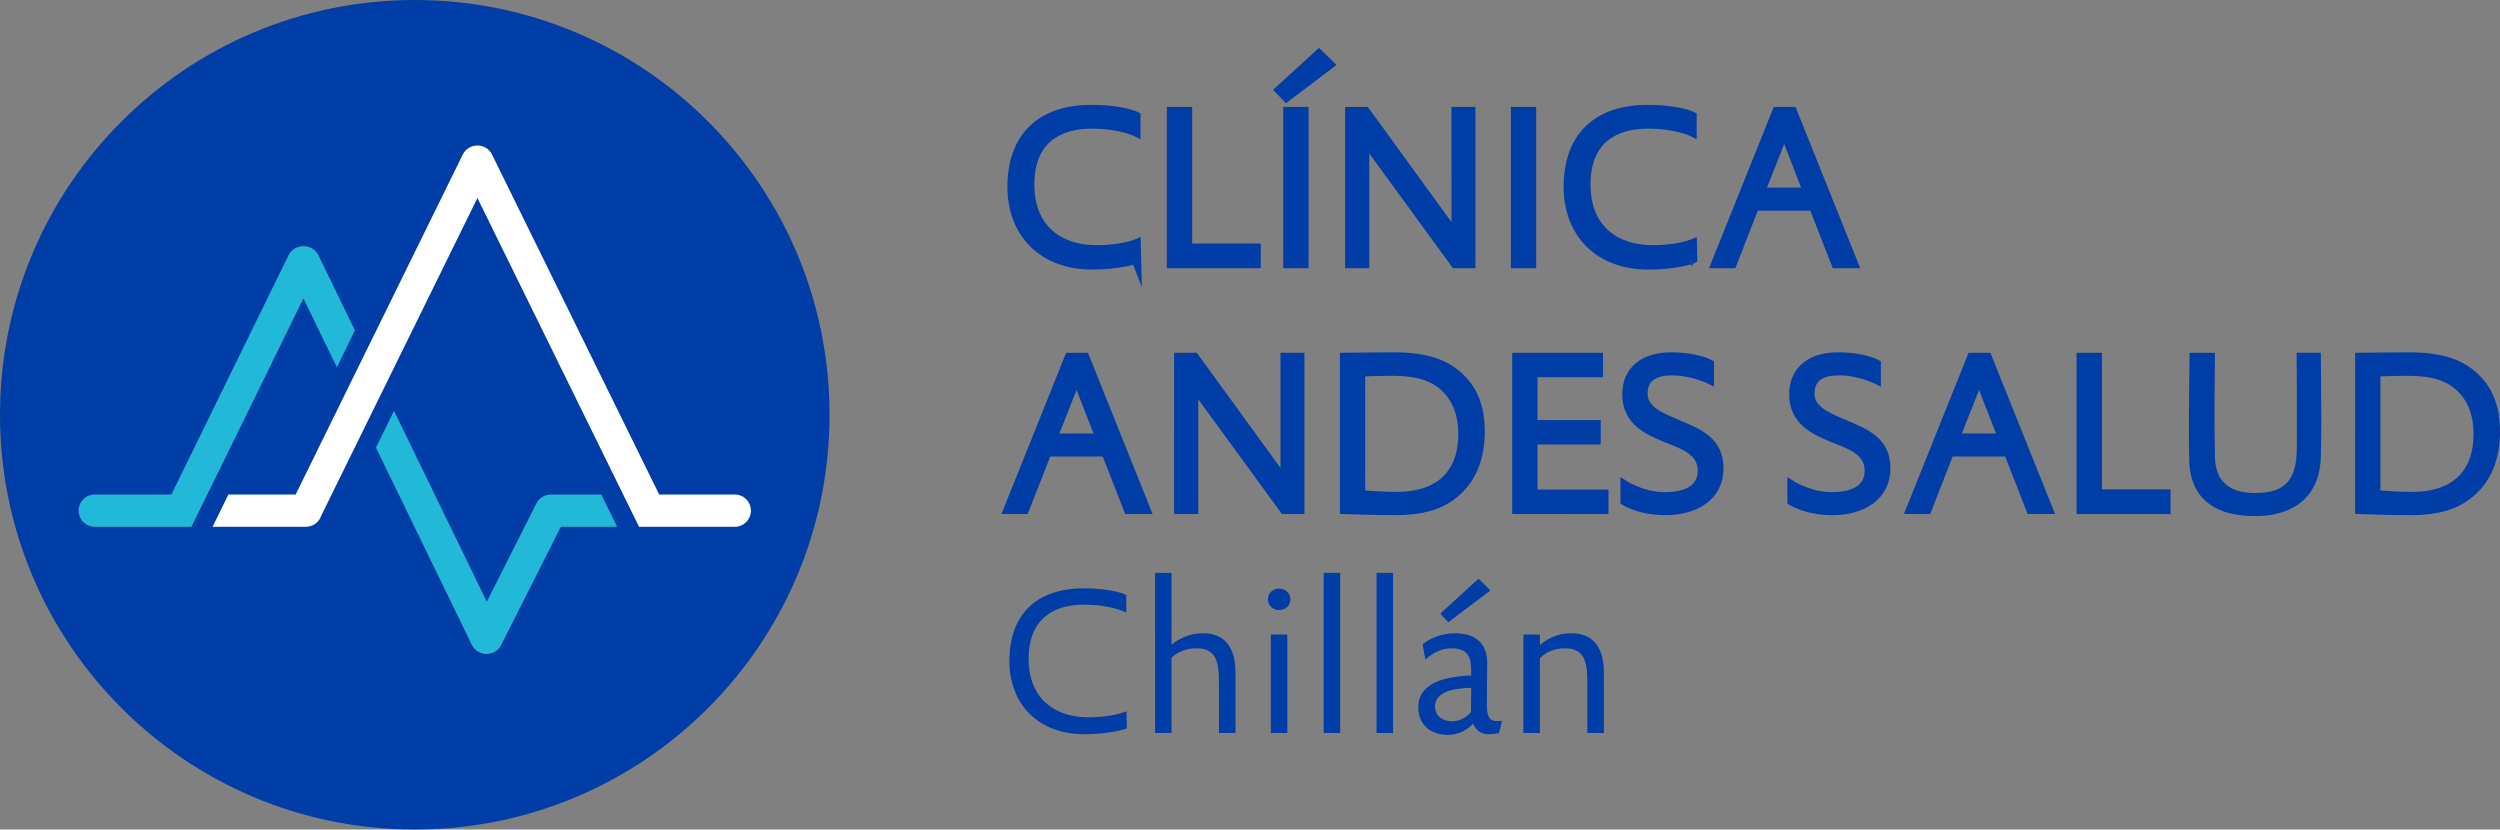
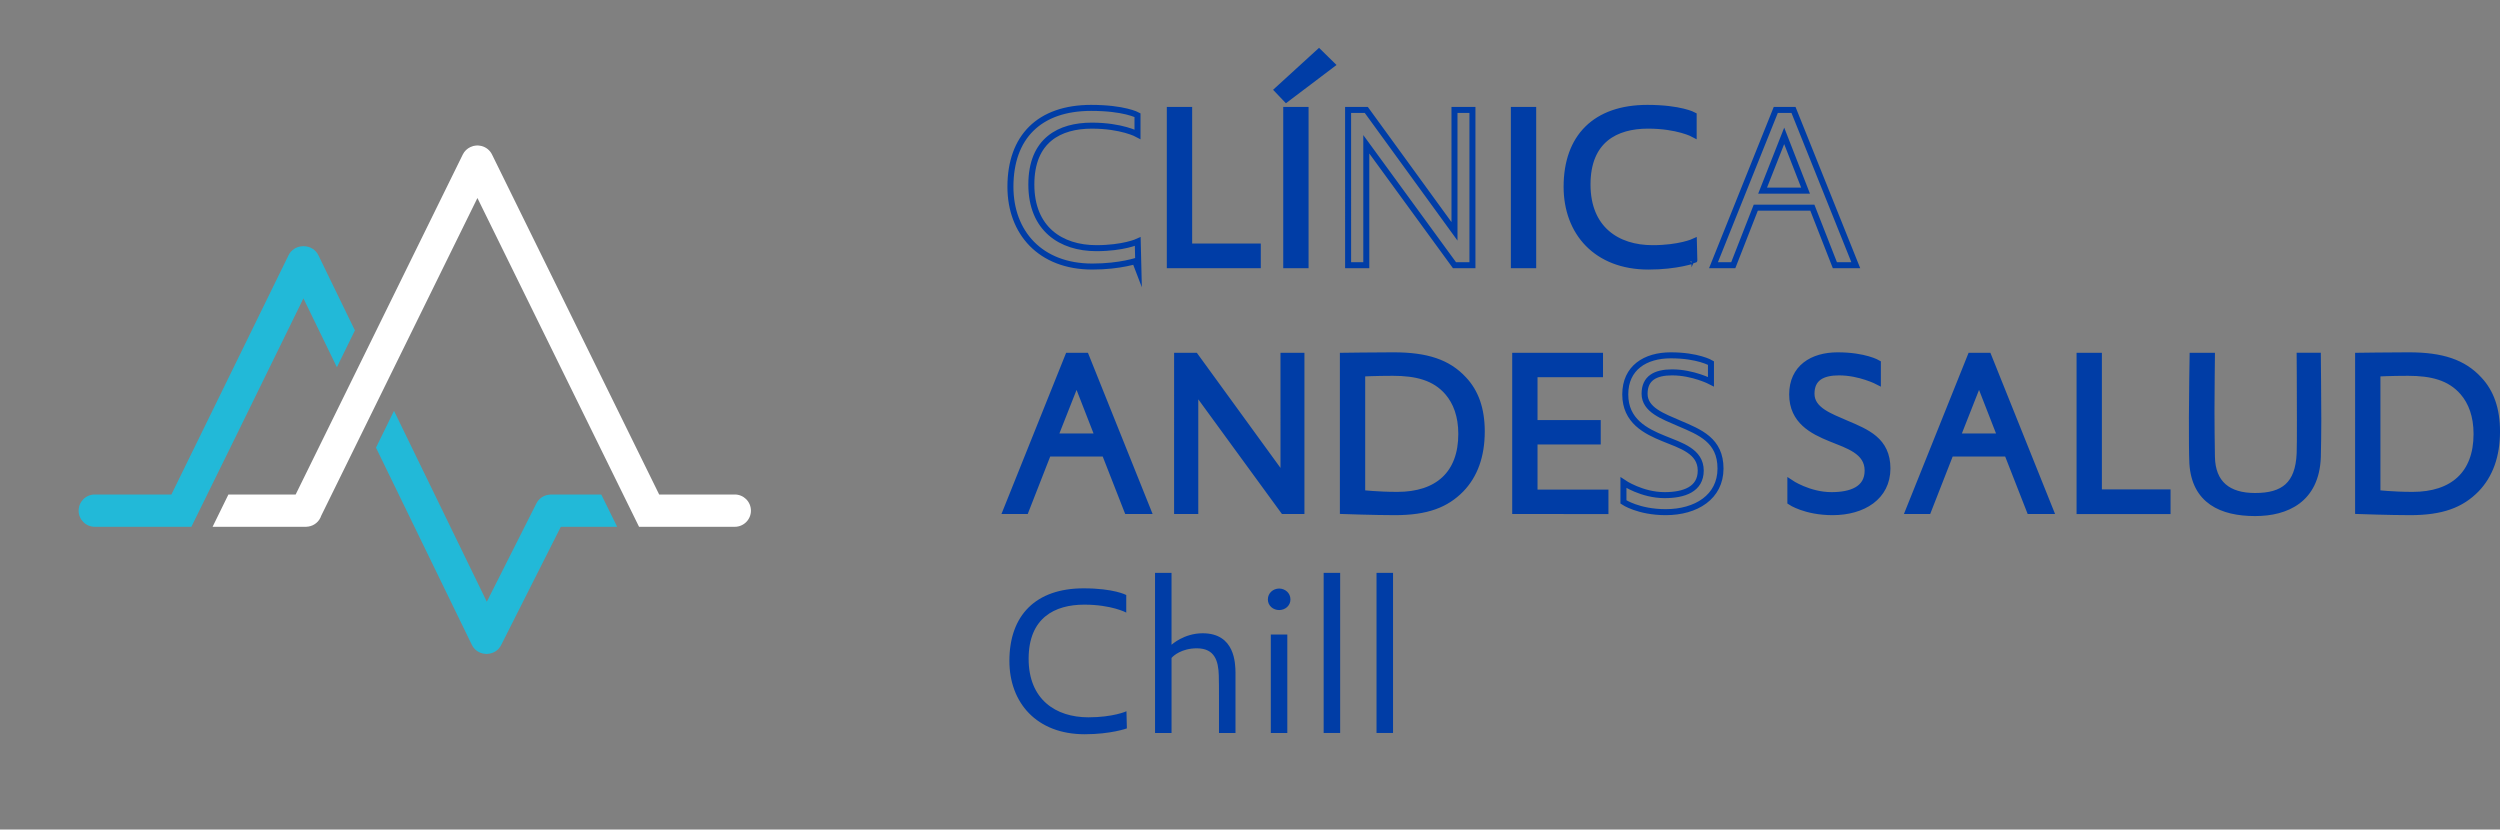
<svg xmlns="http://www.w3.org/2000/svg" xmlns:xlink="http://www.w3.org/1999/xlink" version="1.1" id="Capa_1" x="0px" y="0px" width="203.57px" height="67.547px" viewBox="0 0 203.57 67.547" enable-background="new 0 0 203.57 67.547" xml:space="preserve">
  <rect x="0" y="0" width="203.57" height="67.547" fill="#808080" stroke="none" />
  <g>
    <defs>
      <rect id="SVGID_1_" width="203.57" height="67.547" />
    </defs>
    <clipPath id="SVGID_2_">
      <use xlink:href="#SVGID_1_" overflow="visible" />
    </clipPath>
-     <path clip-path="url(#SVGID_2_)" fill="#003DA6" d="M67.548,33.773c0,18.653-15.12,33.774-33.774,33.774   C15.122,67.547,0,52.426,0,33.773C0,15.121,15.122,0,33.774,0C52.428,0,67.548,15.121,67.548,33.773" />
    <path clip-path="url(#SVGID_2_)" fill="#22B9D8" d="M19.418,35.096l5.289-10.801l2.725,5.607l1.467-2.998l-2.974-6.122   c-0.221-0.454-0.672-0.717-1.142-0.731c-0.025-0.001-0.049-0.001-0.071-0.003c-0.025,0.002-0.048,0.002-0.071,0.003   c-0.473,0.015-0.921,0.277-1.144,0.731l-9.54,19.484H7.718c-0.728,0-1.316,0.59-1.316,1.316c0,0.725,0.588,1.314,1.316,1.314h7.865   C15.583,42.897,19.406,35.114,19.418,35.096" />
    <path clip-path="url(#SVGID_2_)" fill="#FFFFFF" d="M59.832,40.266h-6.157L40.063,12.58c-0.174-0.357-0.491-0.595-0.845-0.689   c-0.02-0.004-0.04-0.009-0.06-0.013c-0.056-0.013-0.112-0.021-0.169-0.026c-0.039-0.004-0.077-0.006-0.115-0.006   c-0.039,0-0.077,0.002-0.116,0.006c-0.057,0.005-0.114,0.014-0.168,0.026c-0.021,0.004-0.041,0.009-0.06,0.013   c-0.078,0.021-0.153,0.05-0.227,0.085c-0.26,0.123-0.482,0.326-0.618,0.604L24.075,40.266h-5.476l-1.289,2.631h7.604   c0.035,0,0.068-0.008,0.102-0.012c0.029-0.002,0.058-0.002,0.085-0.006c0.499-0.072,0.903-0.42,1.056-0.887l12.718-25.868   l13.161,26.772h7.796c0.726,0,1.315-0.59,1.315-1.314C61.146,40.854,60.558,40.266,59.832,40.266" />
    <path clip-path="url(#SVGID_2_)" fill="#22B9D8" d="M48.96,40.266h-4.084c-0.023,0-0.046,0.006-0.069,0.008   c-0.066,0-0.129,0.008-0.192,0.02c-0.003,0-0.007,0.002-0.012,0.002c-0.392,0.076-0.743,0.324-0.932,0.709L39.64,49l-7.557-15.546   l-1.468,2.998l7.809,16.062c0.18,0.369,0.511,0.611,0.881,0.697c0.07,0.018,0.14,0.027,0.21,0.031   c0.035,0.006,0.069,0.006,0.104,0.006c0.034,0,0.069,0,0.104-0.006c0.453-0.031,0.878-0.291,1.091-0.729l4.851-9.617h4.588   L48.96,40.266z" />
    <path clip-path="url(#SVGID_2_)" fill="#003DA6" d="M88.321,59.788c-3.898,0-6.128-2.553-6.128-5.975   c0-3.727,2.162-5.906,6.043-5.906c2.485,0,3.473,0.545,3.473,0.545v1.43c0,0-1.193-0.646-3.422-0.646   c-2.4,0-4.528,1.072-4.528,4.408c0,3.318,2.213,4.766,4.868,4.766c2.026,0,3.098-0.494,3.098-0.494l0.034,1.396   C91.759,59.311,90.466,59.788,88.321,59.788" />
    <path clip-path="url(#SVGID_2_)" fill="#003DA6" d="M99.26,59.686v-2.723c0-0.682,0-1.584-0.017-1.975   c-0.034-1.158-0.323-2.197-1.787-2.197c-1.226,0-1.907,0.596-2.06,0.783v6.111h-1.344V46.647h1.344v5.855   c0,0,1.005-0.936,2.537-0.936c2.655,0,2.655,2.502,2.671,3.182v4.938H99.26z" />
    <path clip-path="url(#SVGID_2_)" fill="#003DA6" d="M103.479,51.668h1.344v8.018h-1.344V51.668z M104.158,49.676   c-0.476,0-0.918-0.34-0.918-0.867s0.442-0.885,0.918-0.885c0.478,0,0.92,0.357,0.92,0.885S104.636,49.676,104.158,49.676" />
  </g>
  <rect x="107.782" y="46.647" fill="#003DA6" width="1.344" height="13.037" />
  <rect x="112.087" y="46.647" fill="#003DA6" width="1.345" height="13.037" />
  <g>
    <defs>
-       <rect id="SVGID_3_" width="203.57" height="67.547" />
-     </defs>
+       </defs>
    <clipPath id="SVGID_4_">
      <use xlink:href="#SVGID_3_" overflow="visible" />
    </clipPath>
    <path clip-path="url(#SVGID_4_)" fill="#003DA6" d="M117.938,50.665l-0.661-0.697l3.114-2.844l0.97,0.953L117.938,50.665z    M118.501,56.127c-0.767,0.137-1.651,0.512-1.651,1.363c0,0.867,0.682,1.242,1.379,1.242c1.021,0,1.549-0.766,1.549-0.766   l0.018-1.957C119.795,56.01,119.249,55.993,118.501,56.127 M122.059,59.686c0,0-0.307,0.102-0.853,0.102   c-0.969,0-1.259-0.867-1.259-0.867s-0.732,0.918-2.076,0.918c-1.242,0-2.383-0.697-2.383-2.264c0-2.127,2.587-2.4,3.369-2.502   c0.562-0.068,0.938-0.068,0.938-0.068v-0.373c0-1.262-0.341-1.84-1.635-1.84c-1.191,0-2.094,0.92-2.094,0.92l-0.221-1.242   c0,0,0.987-0.902,2.621-0.902c1.635,0,2.639,0.766,2.639,2.467c0,0.562-0.034,1.465-0.034,3.201c0,0.885,0.067,1.48,0.799,1.48   c0.222,0,0.442-0.033,0.442-0.033L122.059,59.686z" />
    <path clip-path="url(#SVGID_4_)" fill="#003DA6" d="M129.256,59.686v-2.723c0-0.682,0-1.652-0.017-1.975   c-0.034-1.158-0.323-2.197-1.786-2.197c-1.227,0-1.873,0.596-2.061,0.818v6.076h-1.346v-8.018h1.346v0.867   c0,0,0.938-0.969,2.535-0.969c2.656,0,2.656,2.502,2.674,3.182v4.938H129.256z" />
    <path clip-path="url(#SVGID_4_)" fill="#003DA6" d="M88.941,21.705c-4.239,0-6.664-2.776-6.664-6.496   c0-4.054,2.351-6.424,6.572-6.424c2.702,0,3.776,0.593,3.776,0.593v1.556c0,0-1.296-0.703-3.721-0.703   c-2.61,0-4.924,1.165-4.924,4.793c0,3.609,2.407,5.183,5.294,5.183c2.203,0,3.369-0.537,3.369-0.537l0.037,1.519   C92.68,21.188,91.274,21.705,88.941,21.705" />
  </g>
  <polygon fill="#003DA6" points="95.256,21.595 95.256,8.951 96.829,8.951 96.829,20.076 102.419,20.076 102.419,21.595 " />
  <g>
    <defs>
      <rect id="SVGID_5_" width="203.57" height="67.547" />
    </defs>
    <clipPath id="SVGID_6_">
      <use xlink:href="#SVGID_5_" overflow="visible" />
    </clipPath>
    <path clip-path="url(#SVGID_6_)" fill="none" stroke="#003DA6" stroke-width="0.489" stroke-miterlimit="14.957" d="M95.256,21.594   V8.952h1.574v11.124h5.589v1.518H95.256z M88.941,21.705c-4.239,0-6.664-2.776-6.664-6.496c0-4.054,2.351-6.424,6.572-6.424   c2.702,0,3.776,0.593,3.776,0.593v1.556c0,0-1.296-0.703-3.721-0.703c-2.61,0-4.924,1.165-4.924,4.793   c0,3.609,2.407,5.183,5.294,5.183c2.203,0,3.369-0.537,3.369-0.537l0.037,1.519C92.68,21.188,91.274,21.705,88.941,21.705z" />
  </g>
  <path fill="#003DA6" d="M104.736,8.952h1.573v12.643h-1.573V8.952z M104.736,8.082l-0.722-0.759l3.387-3.092l1.056,1.037  L104.736,8.082z" />
  <path fill="none" stroke="#003DA6" stroke-width="0.489" stroke-miterlimit="14.957" d="M104.736,8.952h1.573v12.643h-1.573V8.952z   M104.736,8.082l-0.722-0.759l3.387-3.092l1.056,1.037L104.736,8.082z" />
-   <polygon fill="#003DA6" points="118.436,21.595 111.254,11.748 111.254,21.595 109.772,21.595 109.772,8.951 111.254,8.951   118.436,18.837 118.436,8.951 119.897,8.951 119.897,21.595 " />
  <rect x="123.271" y="8.952" fill="#003DA6" width="1.572" height="12.643" />
  <g>
    <defs>
      <rect id="SVGID_7_" width="203.57" height="67.547" />
    </defs>
    <clipPath id="SVGID_8_">
      <use xlink:href="#SVGID_7_" overflow="visible" />
    </clipPath>
    <path clip-path="url(#SVGID_8_)" fill="#003DA6" d="M134.229,21.705c-4.239,0-6.663-2.776-6.663-6.496   c0-4.054,2.351-6.424,6.571-6.424c2.701,0,3.775,0.593,3.775,0.593v1.556c0,0-1.295-0.703-3.721-0.703   c-2.609,0-4.923,1.165-4.923,4.793c0,3.609,2.405,5.183,5.293,5.183c2.203,0,3.369-0.537,3.369-0.537l0.036,1.519   C137.967,21.188,136.562,21.705,134.229,21.705" />
  </g>
-   <path fill="#003DA6" d="M145.283,11.062l-1.758,4.461h3.498L145.283,11.062z M149.41,21.595l-1.832-4.684h-4.608l-1.832,4.684  h-1.612l5.073-12.644h1.442l5.073,12.644H149.41z" />
  <g>
    <defs>
      <rect id="SVGID_9_" width="203.57" height="67.547" />
    </defs>
    <clipPath id="SVGID_10_">
      <use xlink:href="#SVGID_9_" overflow="visible" />
    </clipPath>
    <path clip-path="url(#SVGID_10_)" fill="none" stroke="#003DA6" stroke-width="0.489" stroke-miterlimit="14.957" d="   M145.283,11.062l-1.758,4.461h3.498L145.283,11.062z M149.41,21.595l-1.833-4.684h-4.608l-1.832,4.684h-1.611l5.073-12.644h1.442   l5.073,12.644H149.41z M134.229,21.706c-4.238,0-6.663-2.776-6.663-6.497c0-4.055,2.351-6.424,6.571-6.424   c2.701,0,3.775,0.593,3.775,0.593v1.555c0,0-1.295-0.703-3.721-0.703c-2.609,0-4.923,1.166-4.923,4.794   c0,3.609,2.405,5.184,5.293,5.184c2.204,0,3.368-0.537,3.368-0.537l0.037,1.518C137.967,21.188,136.562,21.706,134.229,21.706z    M123.271,8.951h1.573v12.644h-1.573V8.951z M118.436,21.595l-7.182-9.847v9.847h-1.481V8.951h1.481l7.182,9.886V8.951h1.462   v12.644H118.436z" />
  </g>
  <path fill="#003DA6" d="M87.664,31.08l-1.759,4.461h3.498L87.664,31.08z M91.791,41.612l-1.832-4.684H85.35l-1.832,4.684h-1.611  l5.072-12.642h1.444l5.072,12.642H91.791z" />
  <polygon fill="#003DA6" points="104.512,41.612 97.33,31.765 97.33,41.612 95.849,41.612 95.849,28.97 97.33,28.97 104.512,38.854   104.512,28.97 105.974,28.97 105.974,41.612 " />
  <g>
    <defs>
      <rect id="SVGID_11_" width="203.57" height="67.547" />
    </defs>
    <clipPath id="SVGID_12_">
      <use xlink:href="#SVGID_11_" overflow="visible" />
    </clipPath>
    <path clip-path="url(#SVGID_12_)" fill="#003DA6" d="M117.88,31.949c-1.056-1.221-2.554-1.591-4.462-1.591   c-1.406,0-2.498,0.055-2.498,0.055v9.736c0,0,1.221,0.148,2.869,0.148c3.258,0,5.201-1.703,5.201-4.961   C118.99,33.856,118.564,32.745,117.88,31.949 M118.972,39.854c-1.221,1.238-2.776,1.85-5.387,1.85   c-1.628,0-4.238-0.092-4.238-0.092V28.969c0,0,2.63-0.036,4.128-0.036c2.701,0,4.441,0.574,5.719,1.962   c0.963,1.018,1.463,2.406,1.463,4.239C120.656,37.131,120.082,38.706,118.972,39.854" />
  </g>
  <polygon fill="#003DA6" points="123.381,41.612 123.381,28.97 130.285,28.97 130.285,30.469 124.953,30.469 124.953,34.448   130.1,34.448 130.1,35.948 124.953,35.948 124.953,40.112 130.729,40.112 130.729,41.612 " />
  <g>
    <defs>
      <rect id="SVGID_13_" width="203.57" height="67.547" />
    </defs>
    <clipPath id="SVGID_14_">
      <use xlink:href="#SVGID_13_" overflow="visible" />
    </clipPath>
-     <path clip-path="url(#SVGID_14_)" fill="#003DA6" d="M135.637,41.704c-2.222,0-3.443-0.832-3.443-0.832v-1.574   c0,0,1.5,1.02,3.351,1.02c1.573,0,2.942-0.463,2.942-2c0-1.574-1.61-2.035-3.016-2.609c-1.464-0.594-3.129-1.426-3.129-3.591   c0-2.165,1.629-3.184,3.702-3.184c2.222,0,3.276,0.629,3.276,0.629v1.519c0,0-1.463-0.76-3.166-0.76   c-1.352,0-2.239,0.464-2.239,1.741c0,1.313,1.5,1.832,2.813,2.404c1.685,0.723,3.369,1.371,3.369,3.686   C140.098,40.463,138.117,41.704,135.637,41.704" />
    <path clip-path="url(#SVGID_14_)" fill="#003DA6" d="M149.227,41.704c-2.221,0-3.442-0.832-3.442-0.832v-1.574   c0,0,1.5,1.02,3.351,1.02c1.573,0,2.942-0.463,2.942-2c0-1.574-1.61-2.035-3.017-2.609c-1.463-0.594-3.127-1.426-3.127-3.591   c0-2.165,1.627-3.184,3.701-3.184c2.222,0,3.276,0.629,3.276,0.629v1.519c0,0-1.463-0.76-3.165-0.76   c-1.352,0-2.24,0.464-2.24,1.741c0,1.313,1.5,1.832,2.813,2.404c1.685,0.723,3.37,1.371,3.37,3.686   C153.689,40.463,151.708,41.704,149.227,41.704" />
  </g>
  <path fill="#003DA6" d="M161.15,31.08l-1.758,4.461h3.498L161.15,31.08z M165.277,41.612l-1.834-4.684h-4.607l-1.832,4.684h-1.611  l5.072-12.642h1.443l5.072,12.642H165.277z" />
  <polygon fill="#003DA6" points="169.335,41.612 169.335,28.97 170.908,28.97 170.908,40.094 176.499,40.094 176.499,41.612 " />
  <g>
    <defs>
      <rect id="SVGID_15_" width="203.57" height="67.547" />
    </defs>
    <clipPath id="SVGID_16_">
      <use xlink:href="#SVGID_15_" overflow="visible" />
    </clipPath>
    <path clip-path="url(#SVGID_16_)" fill="#003DA6" d="M188.736,37.225c-0.129,3.48-2.554,4.553-5.107,4.553   c-2.74,0-4.926-0.998-5.109-4.055c-0.037-0.684-0.037-2.184-0.037-3.756c0-1.795,0.057-4.998,0.057-4.998h1.572   c0,0-0.037,2.999-0.037,4.498c0,1.075,0.019,2.499,0.037,3.721c0.036,2.184,1.313,3.201,3.518,3.201   c2.313,0,3.516-0.924,3.627-3.461c0.019-0.426,0.019-1.498,0.019-2.721c0-2.74-0.019-5.239-0.019-5.239h1.48   c0,0,0.037,3.906,0.037,5.256C188.773,35.079,188.756,36.577,188.736,37.225" />
    <path clip-path="url(#SVGID_16_)" fill="#003DA6" d="M200.55,31.949c-1.056-1.221-2.554-1.591-4.462-1.591   c-1.406,0-2.498,0.055-2.498,0.055v9.736c0,0,1.221,0.148,2.869,0.148c3.258,0,5.201-1.703,5.201-4.961   C201.66,33.856,201.233,32.745,200.55,31.949 M201.642,39.854c-1.222,1.238-2.776,1.85-5.388,1.85   c-1.629,0-4.237-0.092-4.237-0.092V28.969c0,0,2.628-0.036,4.127-0.036c2.702,0,4.442,0.574,5.72,1.962   c0.963,1.018,1.463,2.406,1.463,4.239C203.326,37.131,202.752,38.706,201.642,39.854" />
    <path clip-path="url(#SVGID_16_)" fill="none" stroke="#003DA6" stroke-width="0.489" stroke-miterlimit="14.957" d="   M200.549,31.948c-1.055-1.221-2.554-1.591-4.461-1.591c-1.406,0-2.499,0.057-2.499,0.057v9.735c0,0,1.222,0.148,2.869,0.148   c3.259,0,5.203-1.703,5.203-4.961C201.661,33.855,201.234,32.746,200.549,31.948z M201.641,39.852   c-1.221,1.242-2.775,1.852-5.386,1.852c-1.629,0-4.239-0.092-4.239-0.092V28.97c0,0,2.629-0.037,4.127-0.037   c2.703,0,4.443,0.574,5.721,1.962c0.963,1.019,1.463,2.406,1.463,4.239C203.326,37.131,202.751,38.706,201.641,39.852z    M188.736,37.225c-0.129,3.48-2.555,4.553-5.108,4.553c-2.739,0-4.924-1-5.108-4.053c-0.037-0.686-0.037-2.184-0.037-3.757   c0-1.796,0.056-4.998,0.056-4.998h1.573c0,0-0.036,2.998-0.036,4.498c0,1.074,0.017,2.5,0.036,3.72   c0.037,2.184,1.314,3.201,3.517,3.201c2.313,0,3.517-0.924,3.628-3.461c0.02-0.426,0.02-1.498,0.02-2.721   c0-2.739-0.02-5.238-0.02-5.238h1.48c0,0,0.037,3.905,0.037,5.255C188.773,35.079,188.755,36.577,188.736,37.225z M169.335,41.612   V28.97h1.573v11.125h5.591v1.518H169.335z M161.15,31.08l-1.758,4.461h3.498L161.15,31.08z M165.277,41.612l-1.833-4.684h-4.608   l-1.832,4.684h-1.611l5.072-12.642h1.443l5.072,12.642H165.277z M149.227,41.704c-2.221,0-3.441-0.832-3.441-0.832v-1.572   c0,0,1.499,1.018,3.35,1.018c1.573,0,2.942-0.465,2.942-2c0-1.572-1.61-2.037-3.017-2.609c-1.463-0.594-3.127-1.426-3.127-3.591   c0-2.166,1.629-3.184,3.701-3.184c2.221,0,3.276,0.629,3.276,0.629v1.519c0,0-1.463-0.76-3.165-0.76c-1.352,0-2.24,0.463-2.24,1.74   c0,1.314,1.5,1.833,2.813,2.407c1.685,0.721,3.37,1.369,3.37,3.682C153.689,40.465,151.708,41.704,149.227,41.704z M135.637,41.704   c-2.222,0-3.443-0.832-3.443-0.832v-1.572c0,0,1.5,1.018,3.351,1.018c1.573,0,2.942-0.465,2.942-2c0-1.572-1.61-2.037-3.016-2.609   c-1.463-0.594-3.129-1.426-3.129-3.591c0-2.166,1.629-3.184,3.702-3.184c2.222,0,3.276,0.629,3.276,0.629v1.519   c0,0-1.463-0.76-3.165-0.76c-1.353,0-2.24,0.463-2.24,1.74c0,1.314,1.5,1.833,2.813,2.407c1.685,0.721,3.369,1.369,3.369,3.682   C140.098,40.465,138.117,41.704,135.637,41.704z M123.381,41.612V28.97h6.904v1.499h-5.331v3.979h5.146v1.5h-5.146v4.164h5.774v1.5   H123.381z M117.88,31.948c-1.056-1.221-2.554-1.591-4.462-1.591c-1.406,0-2.498,0.057-2.498,0.057v9.735   c0,0,1.221,0.148,2.869,0.148c3.258,0,5.202-1.703,5.202-4.961C118.991,33.855,118.564,32.746,117.88,31.948z M118.973,39.852   c-1.222,1.242-2.777,1.852-5.388,1.852c-1.629,0-4.237-0.092-4.237-0.092V28.97c0,0,2.627-0.037,4.127-0.037   c2.701,0,4.441,0.574,5.719,1.962c0.963,1.019,1.463,2.406,1.463,4.239C120.656,37.131,120.082,38.706,118.973,39.852z    M104.512,41.612l-7.183-9.847v9.847h-1.48V28.97h1.48l7.183,9.884V28.97h1.461v12.642H104.512z M87.664,31.08l-1.759,4.461h3.498   L87.664,31.08z M91.791,41.612l-1.832-4.684H85.35l-1.832,4.684h-1.611l5.072-12.642h1.444l5.072,12.642H91.791z" />
  </g>
</svg>